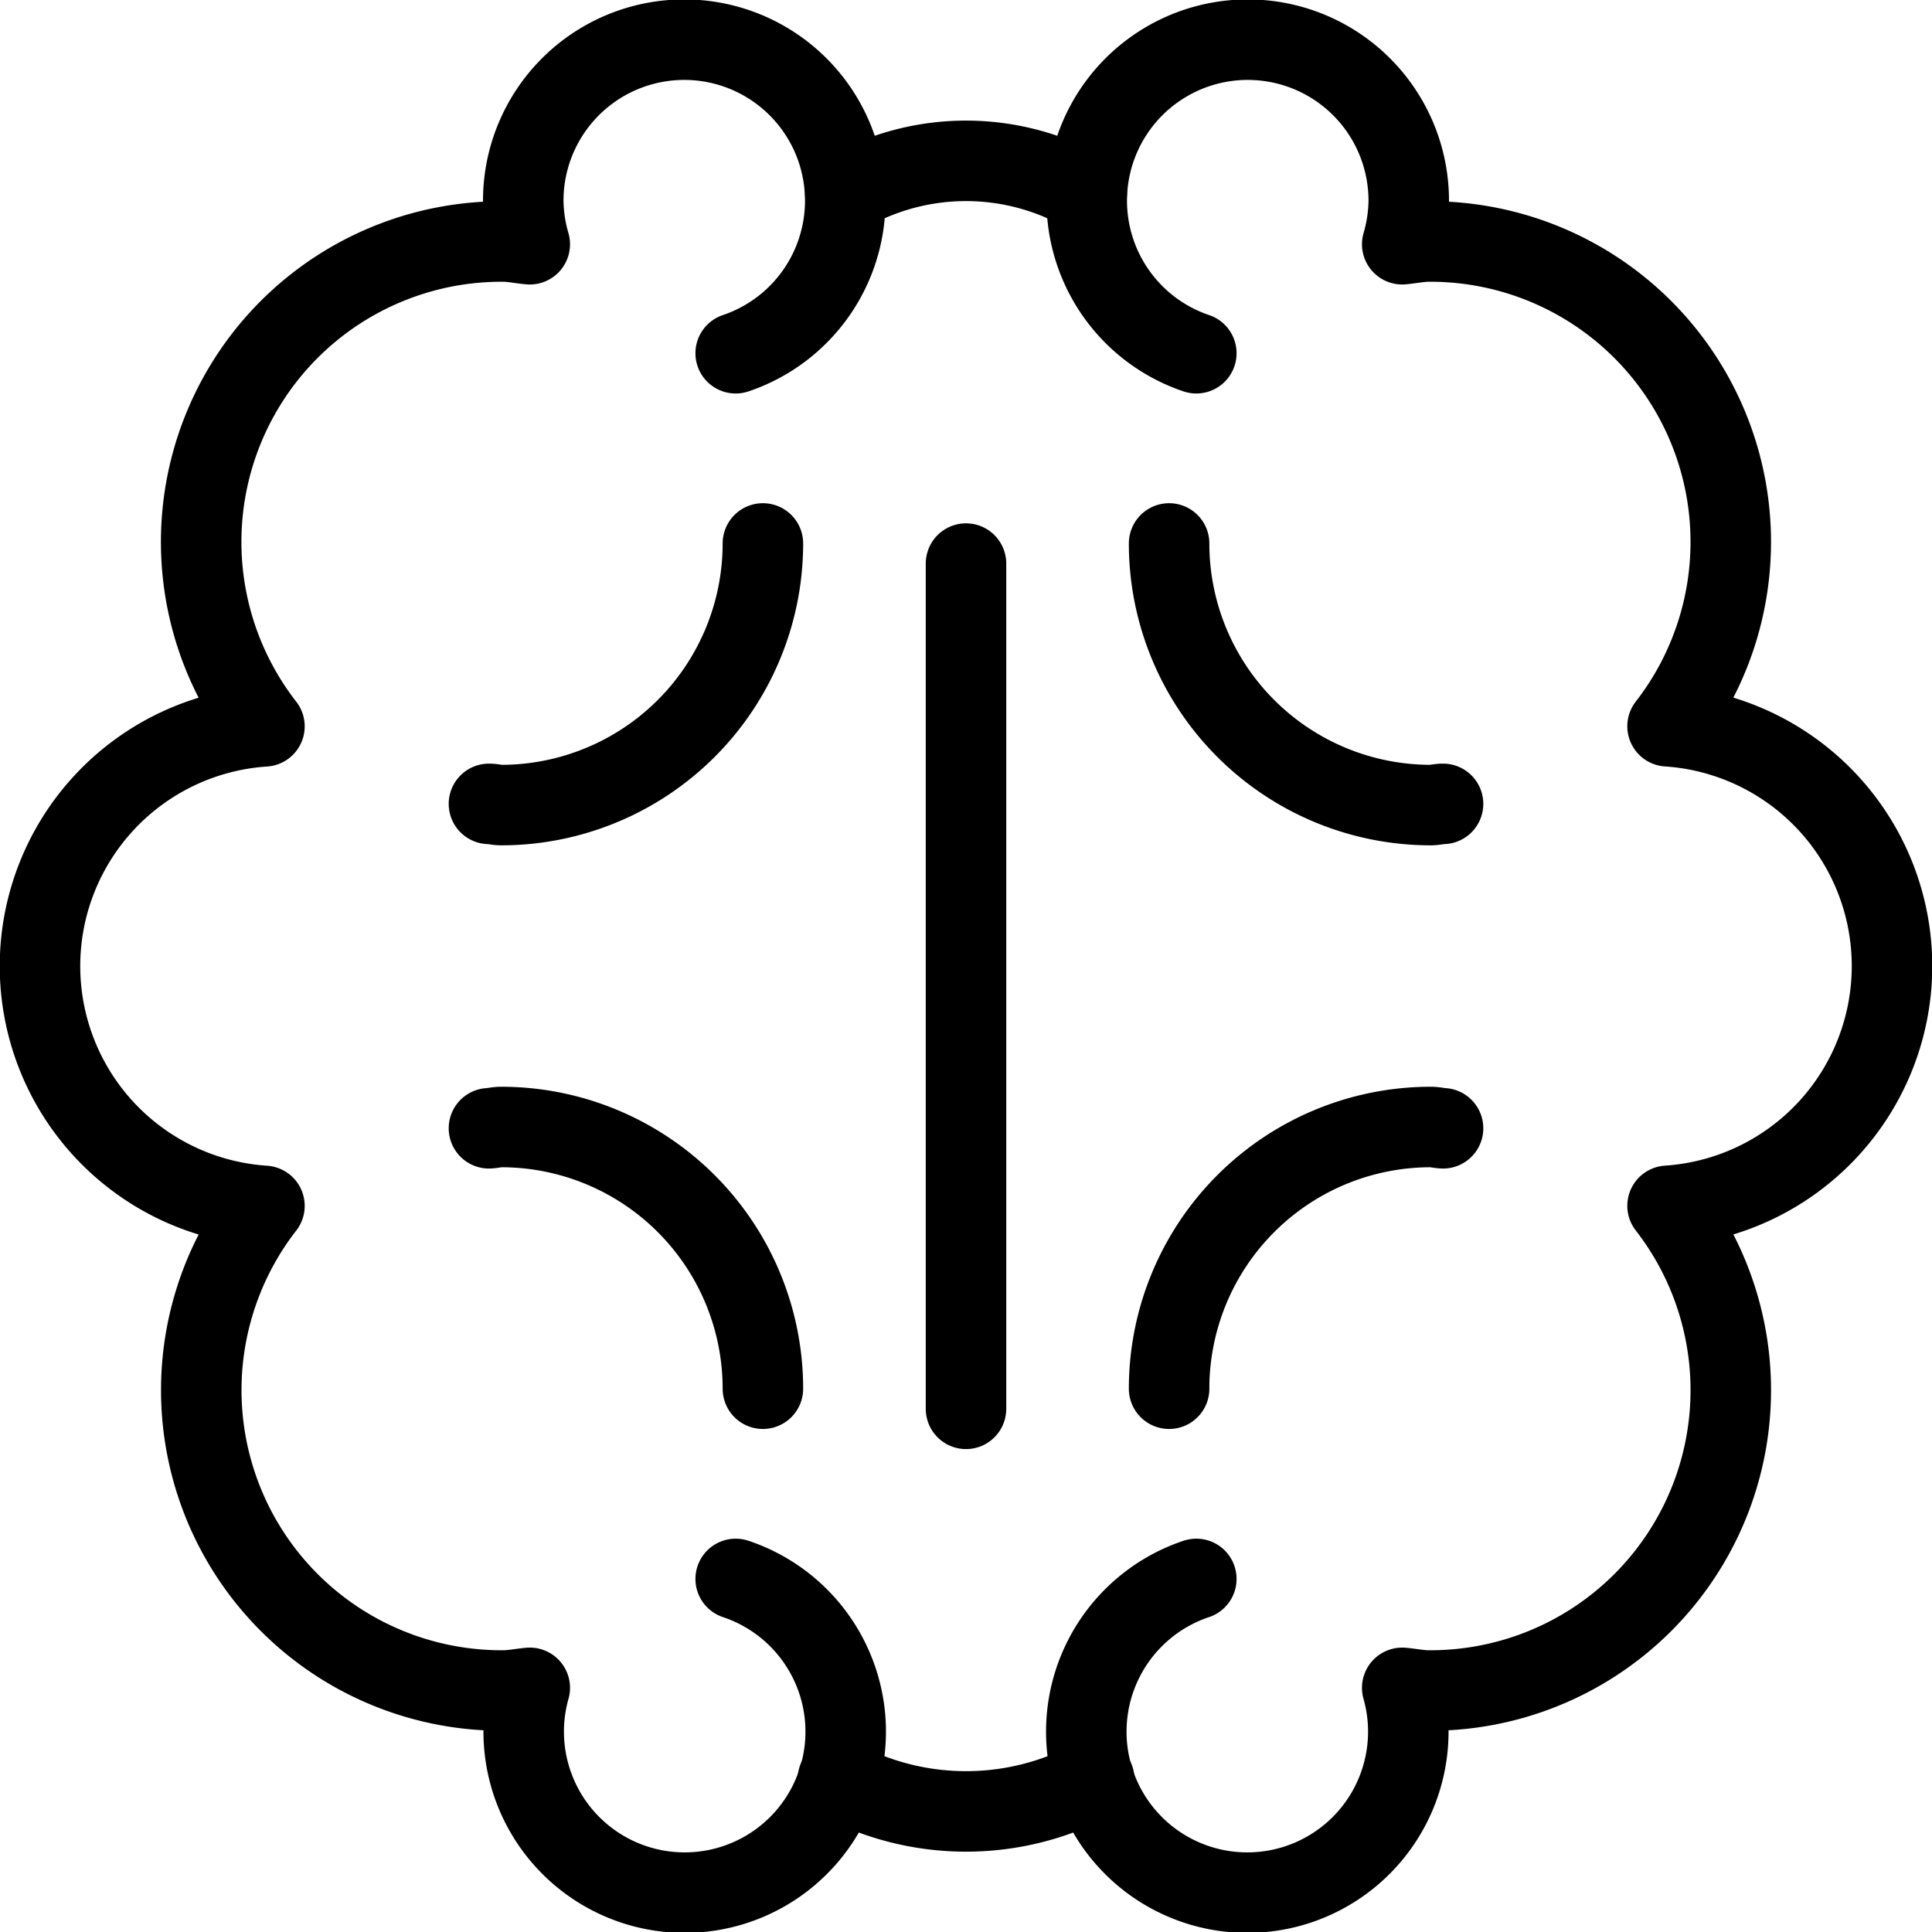
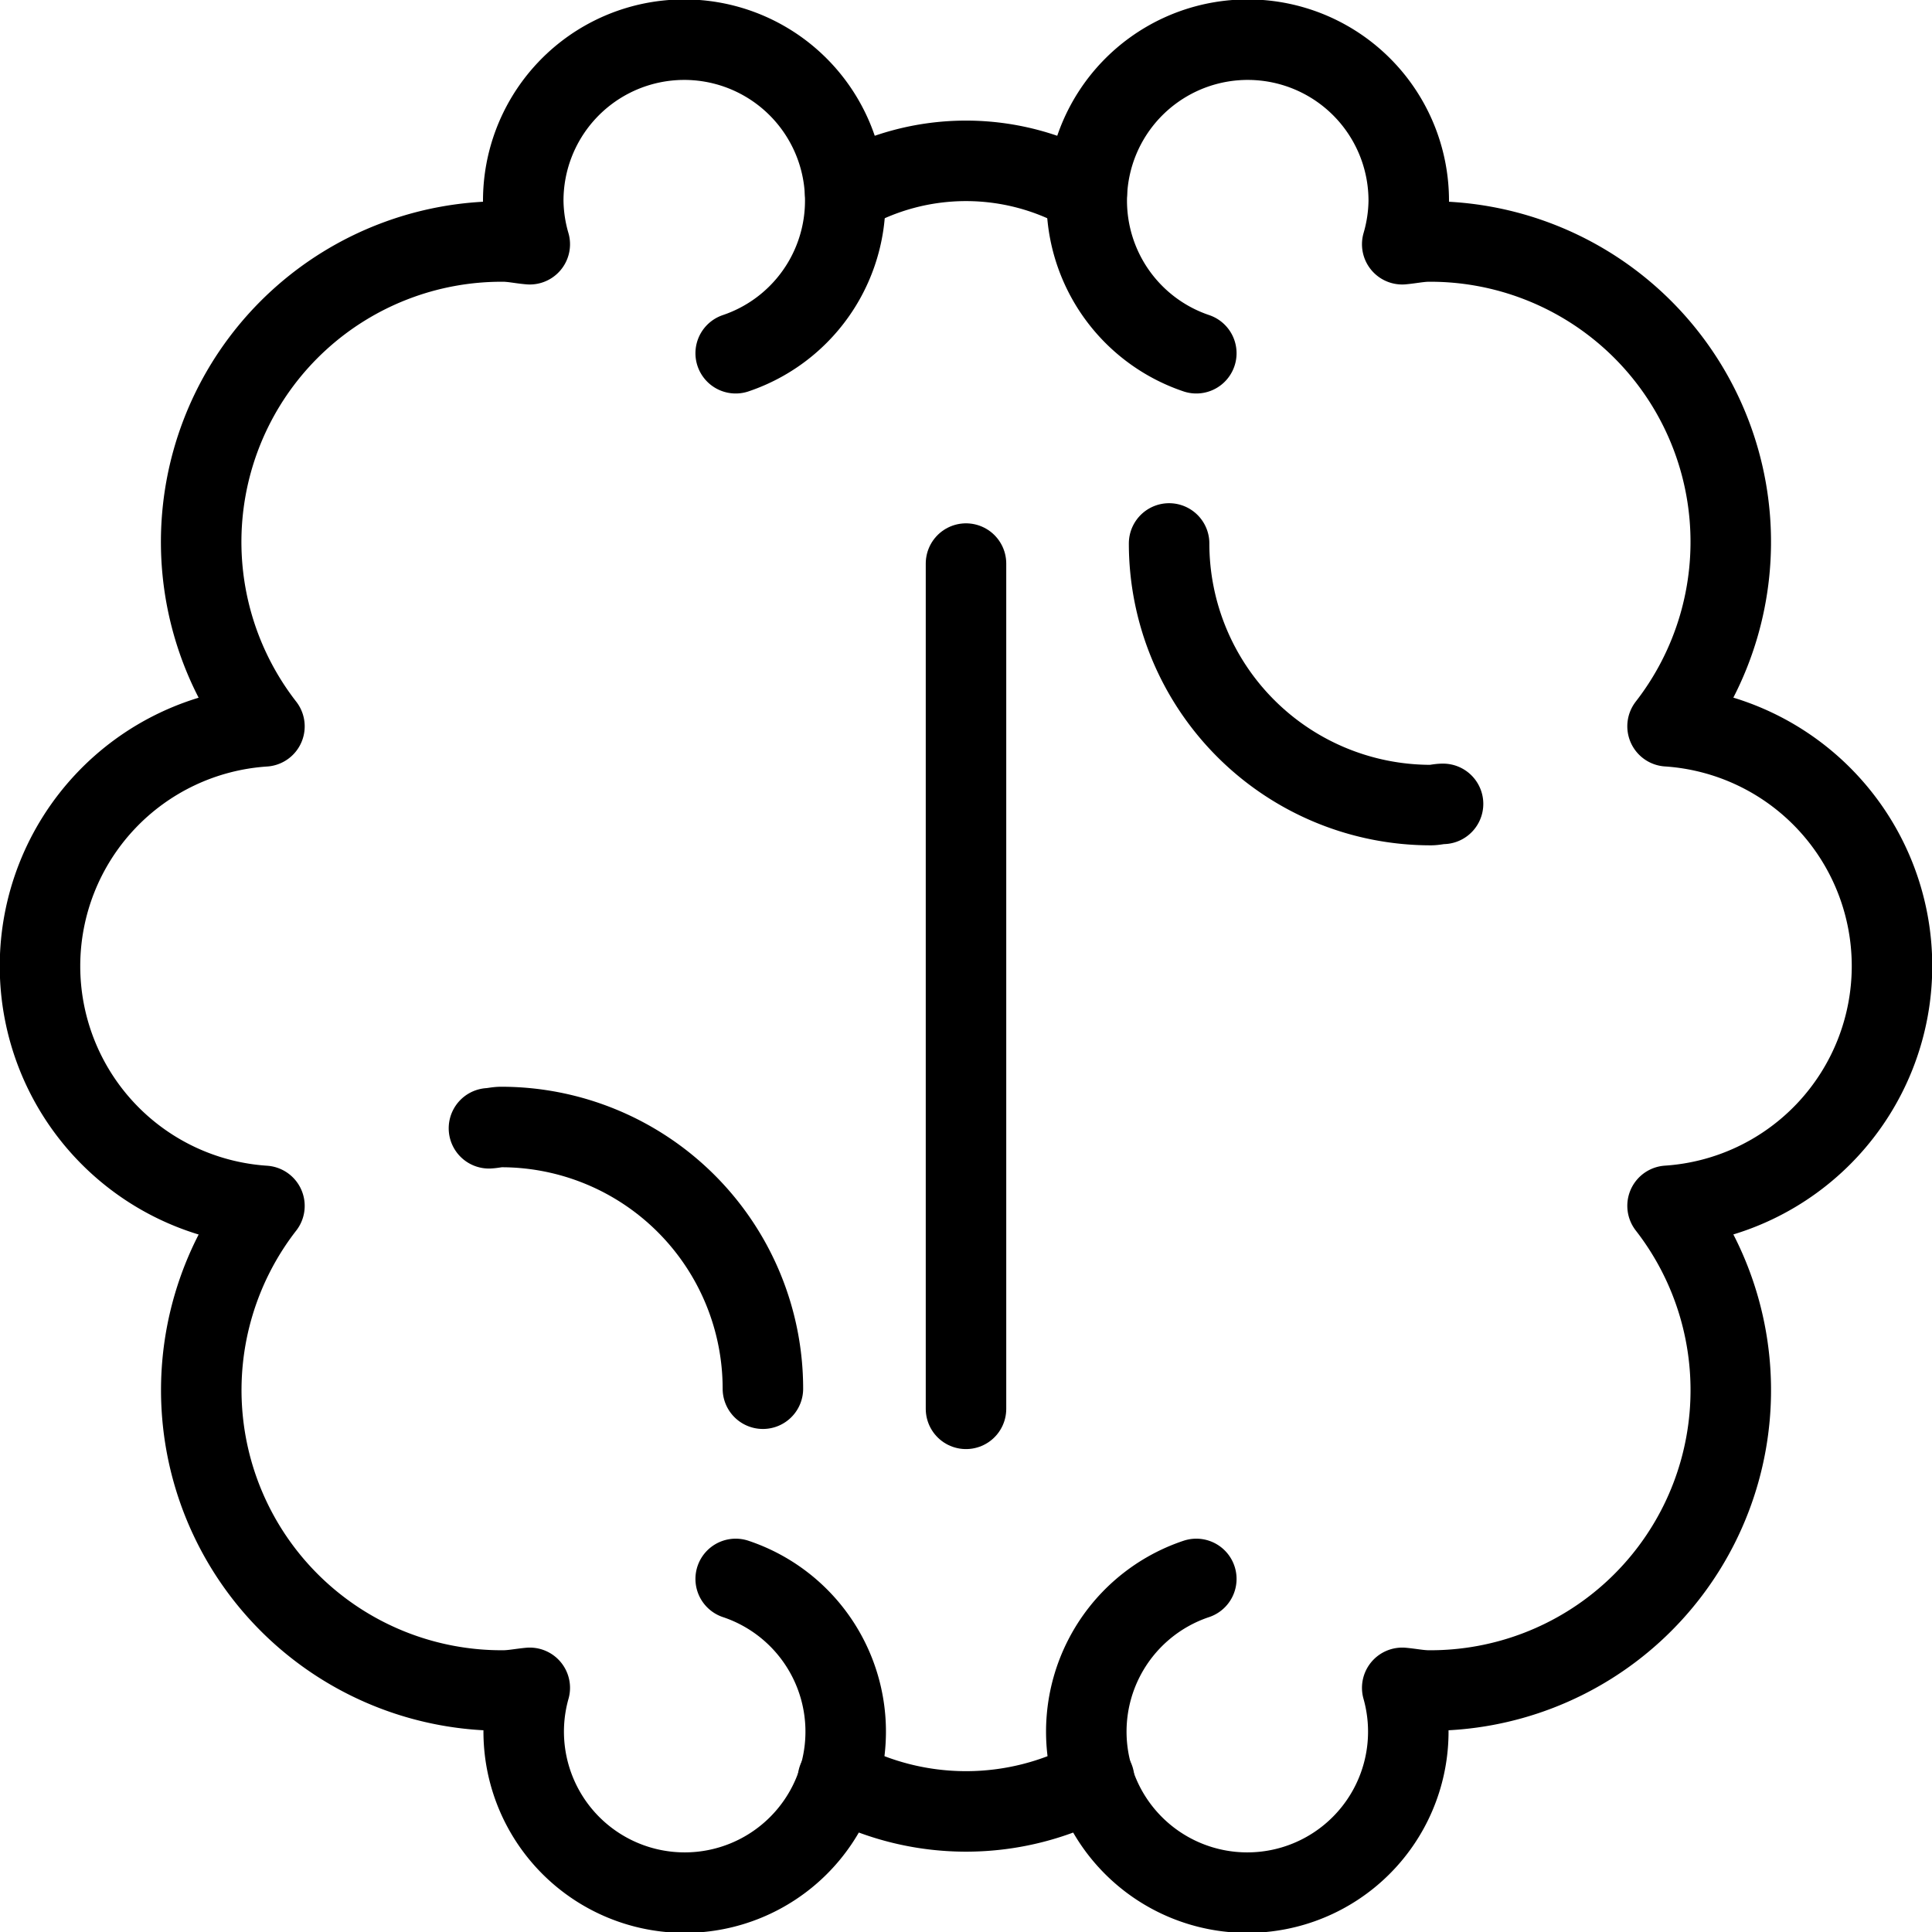
<svg xmlns="http://www.w3.org/2000/svg" viewBox="0 0 24 24">
  <g transform="matrix(1,0,0,1,0,0)">
    <path d="M9.477,17.251A3.251,3.251,0,0,0,6.227,14c-.053,0-.1.013-.153.016" fill="none" stroke="#000000" stroke-linecap="round" stroke-linejoin="round" />
    <path d="M9.139,4.388A2,2,0,1,0,6.5,2.5a2,2,0,0,0,.081.534C6.47,3.025,6.363,3,6.25,3A3.732,3.732,0,0,0,3.285,9.023a2.985,2.985,0,0,0,0,5.957A3.731,3.731,0,0,0,6.25,21c.113,0,.22-.023.331-.033a2,2,0,1,0,2.558-1.353" fill="none" stroke="#000000" stroke-linecap="round" stroke-linejoin="round" />
-     <path d="M6.074,9.986c.052,0,.1.015.153.015a3.251,3.251,0,0,0,3.25-3.25" fill="none" stroke="#000000" stroke-linecap="round" stroke-linejoin="round" />
-     <path d="M14.523,17.251A3.251,3.251,0,0,1,17.773,14c.053,0,.1.013.153.016" fill="none" stroke="#000000" stroke-linecap="round" stroke-linejoin="round" />
    <path d="M14.861,4.388A2,2,0,1,1,17.5,2.5a2,2,0,0,1-.081.534c.111-.01.218-.034.331-.034a3.732,3.732,0,0,1,2.965,6.022,2.985,2.985,0,0,1,0,5.957A3.731,3.731,0,0,1,17.75,21c-.113,0-.22-.023-.331-.033a2,2,0,1,1-2.558-1.353" fill="none" stroke="#000000" stroke-linecap="round" stroke-linejoin="round" />
    <path d="M17.926,9.986c-.052,0-.1.015-.153.015a3.251,3.251,0,0,1-3.25-3.25" fill="none" stroke="#000000" stroke-linecap="round" stroke-linejoin="round" />
    <path d="M10.5,2.4a3,3,0,0,1,3,0" fill="none" stroke="#000000" stroke-linecap="round" stroke-linejoin="round" />
    <path d="M10.409,22.1a3.351,3.351,0,0,0,3.183,0" fill="none" stroke="#000000" stroke-linecap="round" stroke-linejoin="round" />
    <path d="M12 7.001L12 17.501" fill="none" stroke="#000000" stroke-linecap="round" stroke-linejoin="round" />
  </g>
</svg>